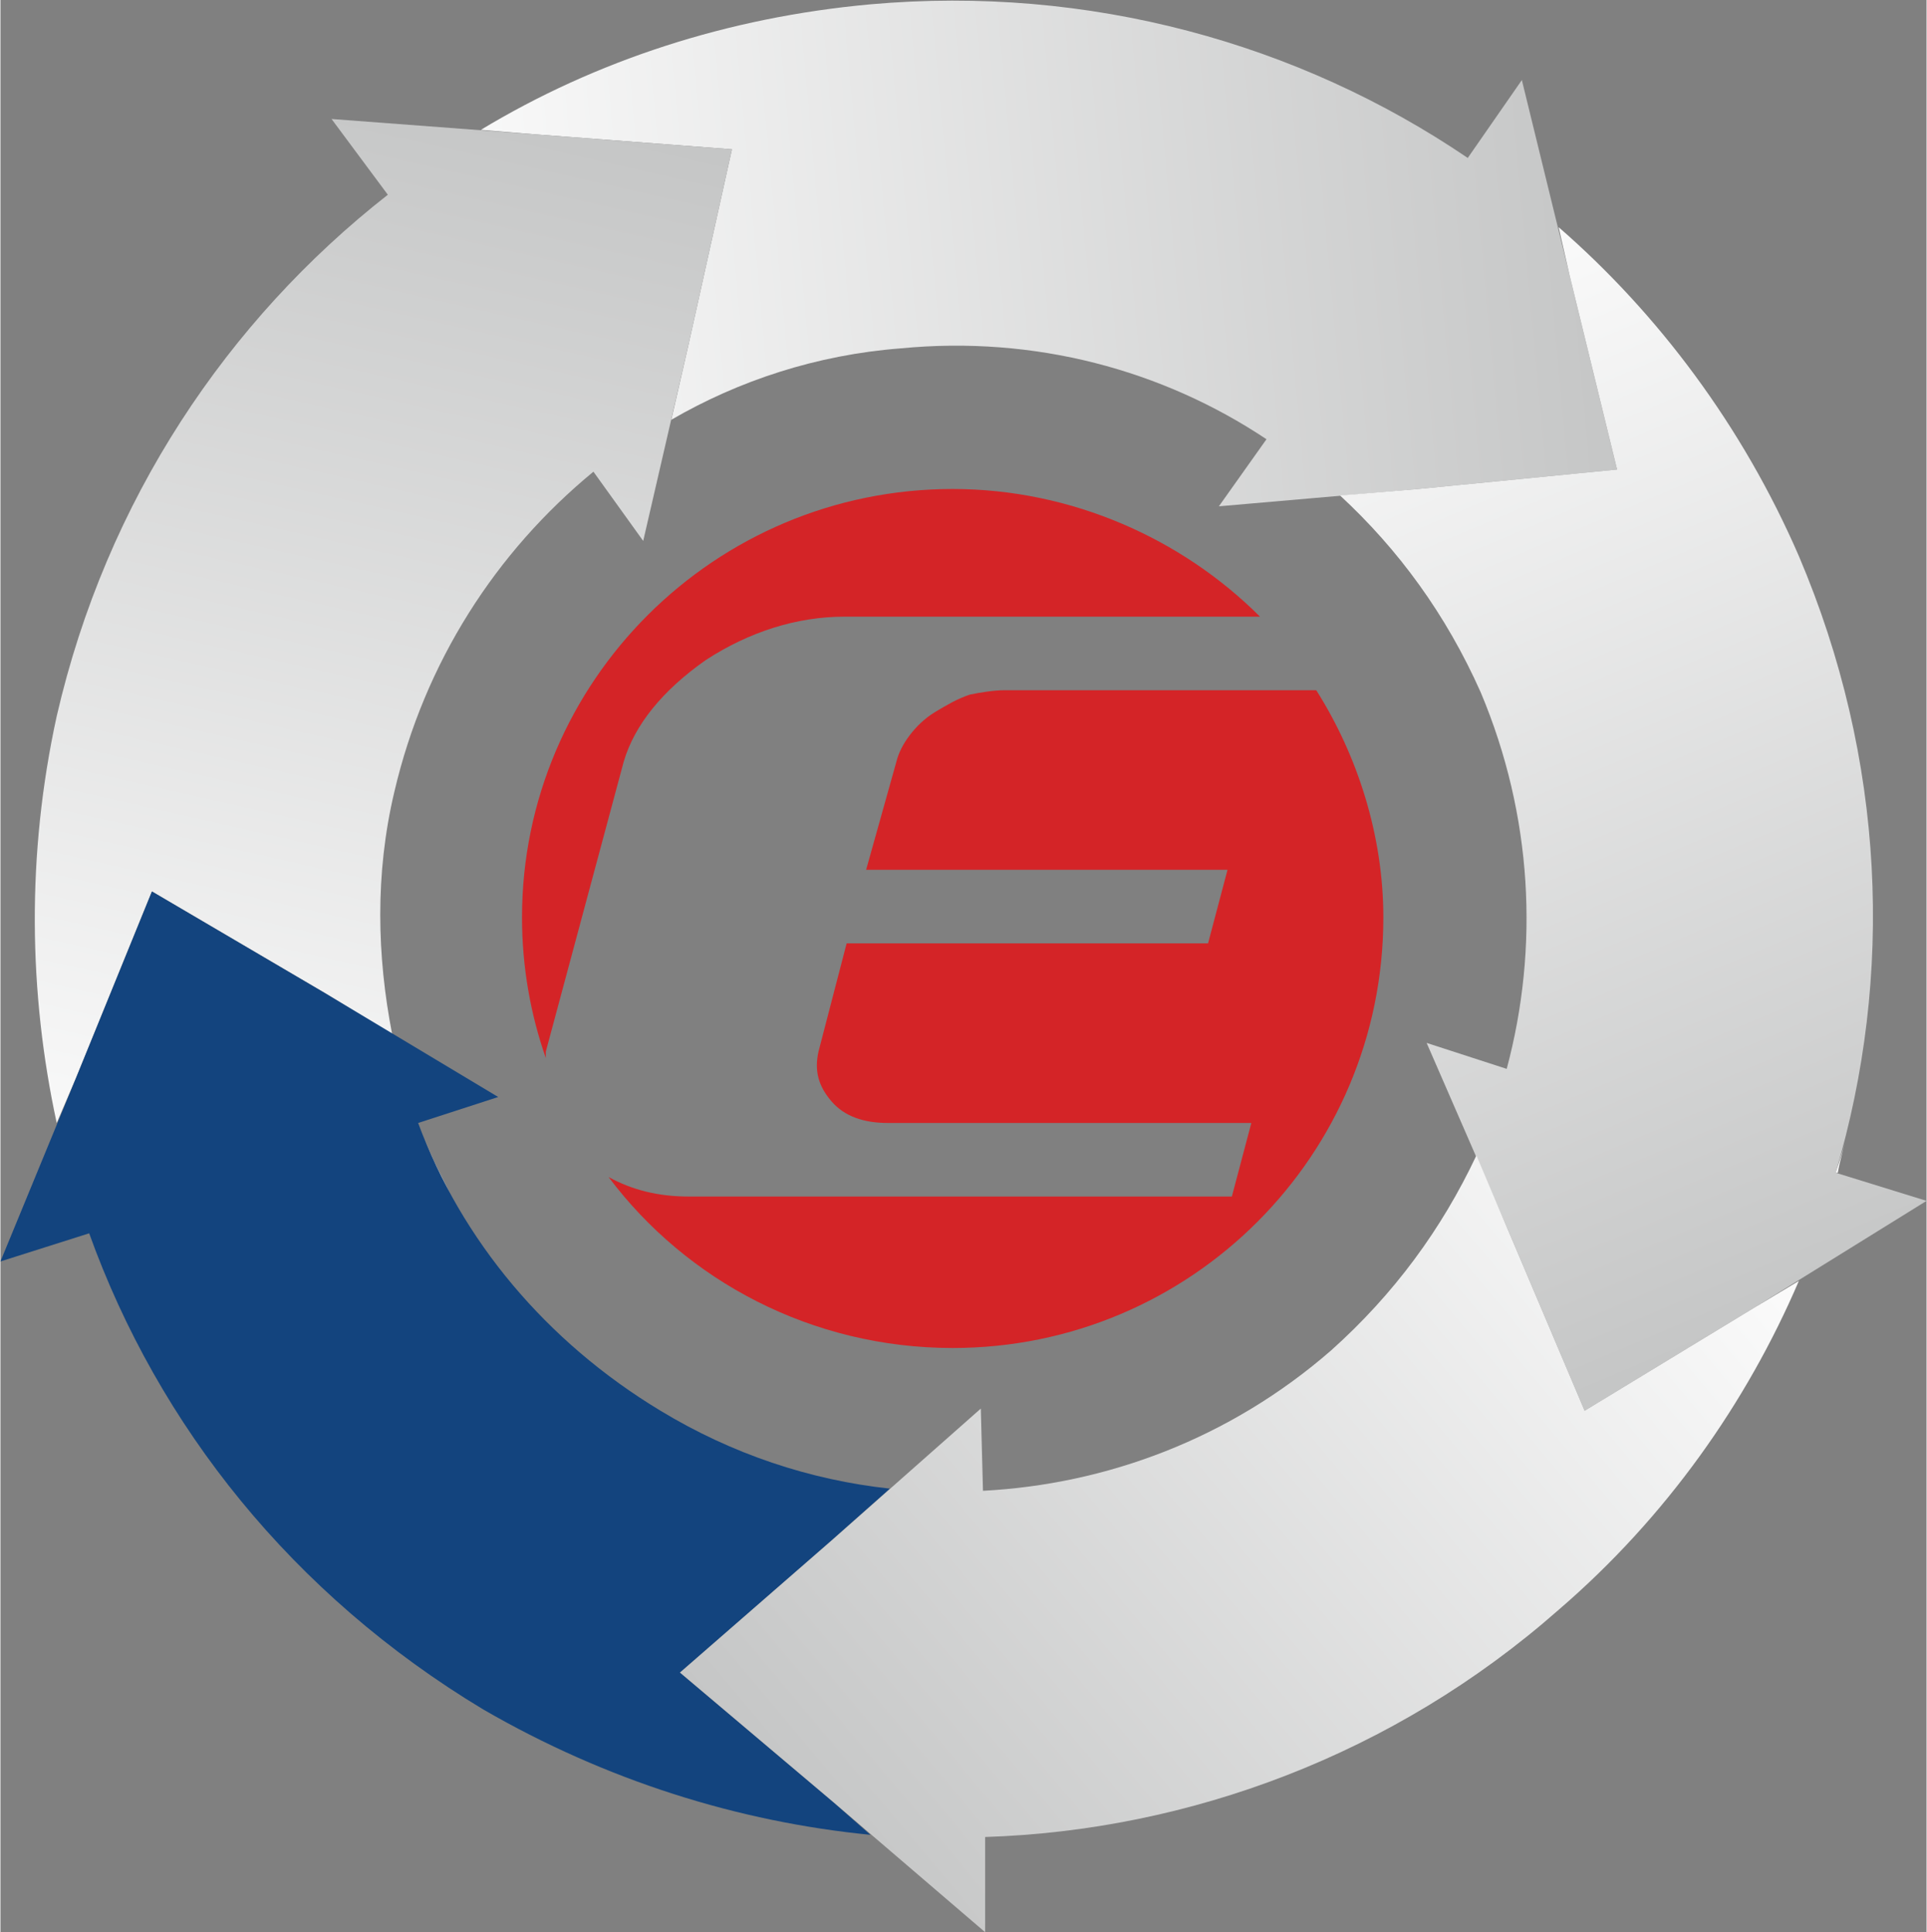
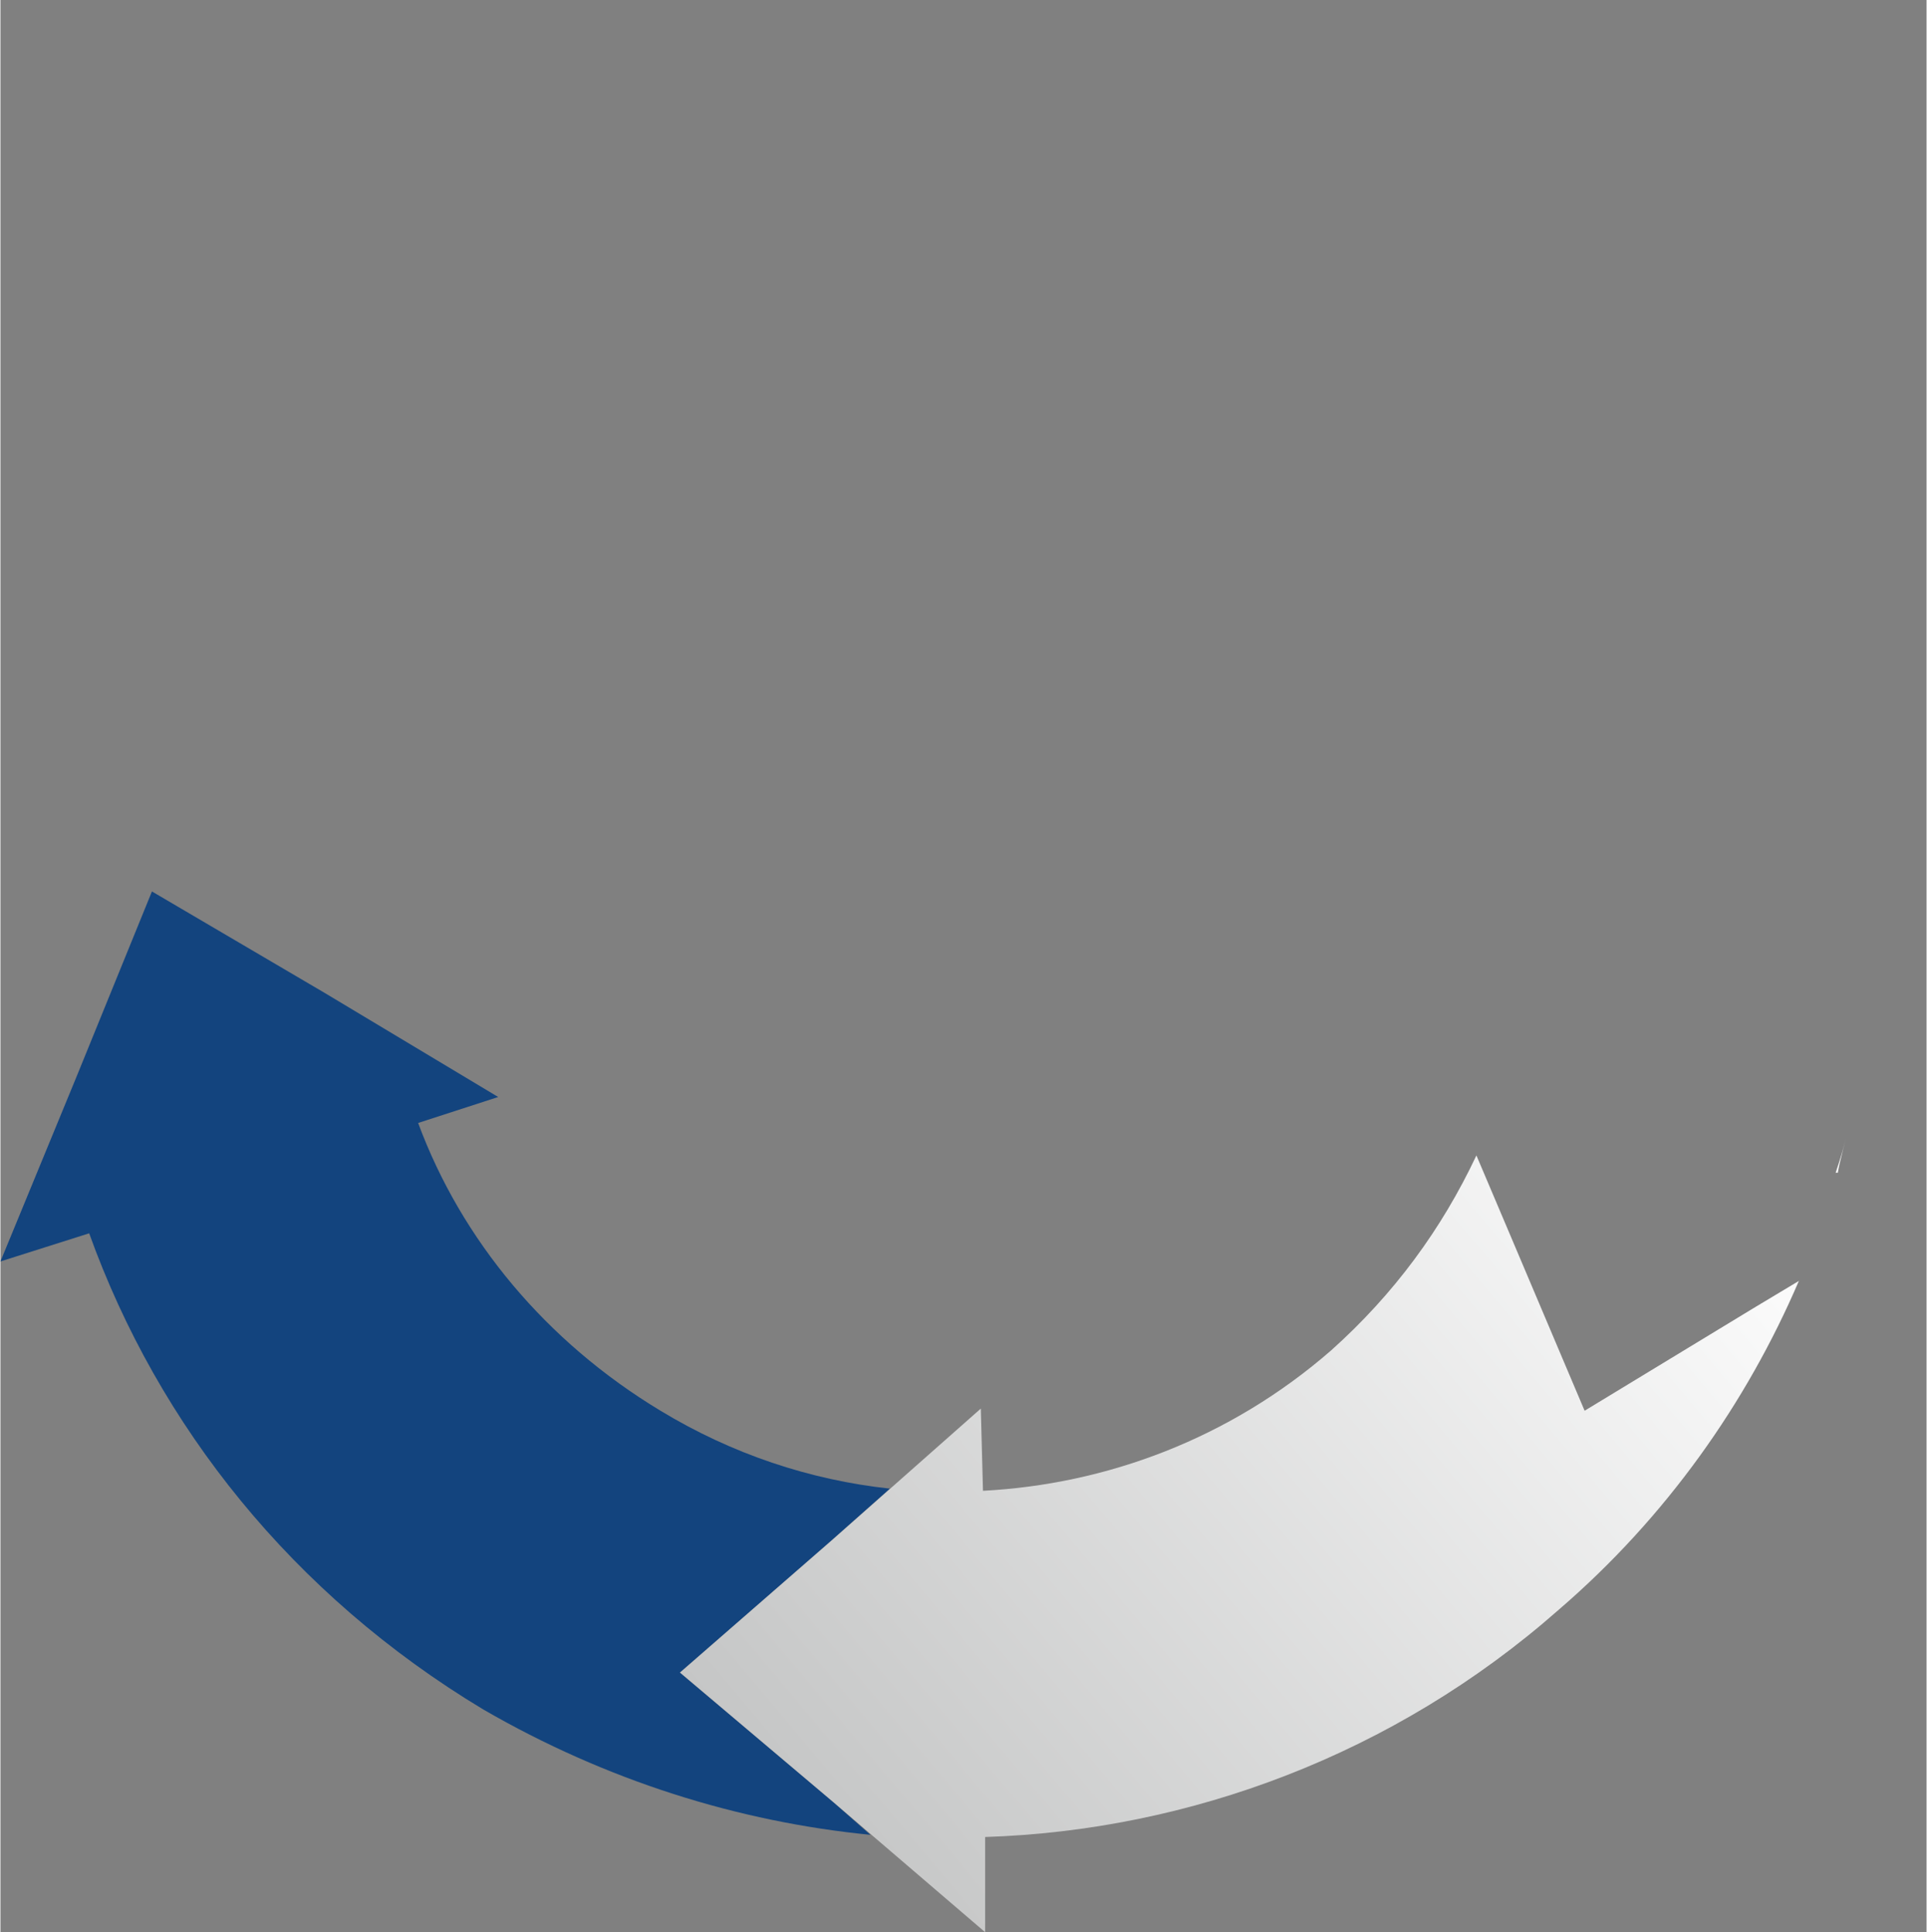
<svg xmlns="http://www.w3.org/2000/svg" xmlns:xlink="http://www.w3.org/1999/xlink" xml:space="preserve" width="29.257mm" height="29.342mm" version="1.1" style="shape-rendering:geometricPrecision; text-rendering:geometricPrecision; image-rendering:optimizeQuality; fill-rule:evenodd; clip-rule:evenodd" viewBox="0 0 890 893">
  <rect x="0" y="0" width="890" height="893" fill="#808080" stroke="none" />
  <defs>
    <style type="text/css">
   
    .fil2 {fill:#13447E}
    .fil5 {fill:#D42427}
    .fil0 {fill:url(#id0)}
    .fil1 {fill:url(#id1)}
    .fil3 {fill:url(#id2)}
    .fil4 {fill:url(#id3)}
   
  </style>
    <linearGradient id="id0" gradientUnits="userSpaceOnUse" x1="173.634" y1="143.653" x2="738.104" y2="91.999">
      <stop offset="0" style="stop-color:#FEFEFE" />
      <stop offset="1" style="stop-color:#C5C6C6" />
    </linearGradient>
    <linearGradient id="id1" gradientUnits="userSpaceOnUse" xlink:href="#id0" x1="113.438" y1="592.06" x2="236.306" y2="50.027">
  </linearGradient>
    <linearGradient id="id2" gradientUnits="userSpaceOnUse" xlink:href="#id0" x1="616.285" y1="109.143" x2="827.106" y2="605.812">
  </linearGradient>
    <linearGradient id="id3" gradientUnits="userSpaceOnUse" xlink:href="#id0" x1="790.5" y1="501.816" x2="376.822" y2="848.935">
  </linearGradient>
  </defs>
  <g id="Vrstva_x0020_1">
    <g id="_1059035408">
-       <path class="fil0" d="M747 217l-92 9 -92 8 22 -31c-48,-32 -107,-48 -169,-42 -39,3 -75,15 -106,33l8 -35 20 -90 -92 -7 -24 -2c53,-32 114,-52 180,-58 101,-9 198,18 276,71l25 -36 22 90 22 90zm-479 6c-7,6 -14,13 -20,20l0 0c6,-7 13,-14 20,-20zm-103 -121c4,-4 9,-8 14,-12l0 0c-5,4 -10,8 -14,12z" />
-       <path class="fil1" d="M338 69l-20 90 -21 91 -23 -32c-45,37 -78,88 -92,148 -9,38 -8,76 -1,112l-31 -19 -80 -47 -35 86 -9 21c-13,-60 -14,-124 0,-188 23,-100 79,-183 153,-241l-26 -35 93 7 92 7zm-142 457c3,9 8,18 12,26l0 0c-5,-9 -9,-17 -12,-26zm-148 61c-2,-6 -5,-11 -7,-17l0 0c2,6 5,11 7,17z" />
      <path class="fil2" d="M70 412l80 47 80 48 -37 12c20,54 59,101 112,133 33,20 69,32 106,36l-27 24 -70 61 71 60 17 15c-61,-6 -122,-25 -179,-58 -88,-53 -150,-131 -182,-220l-41 13 35 -85 35 -86zm391 277c10,-1 19,-2 29,-4l0 0c-10,2 -19,3 -29,4zm13 159c-7,1 -13,1 -19,1l0 0c6,0 12,0 19,-1z" />
-       <path class="fil3" d="M732 652l-36 -85 -37 -85 37 12c15,-56 12,-117 -12,-174 -16,-36 -38,-66 -65,-91l36 -3 92 -9 -22 -90 -5 -22c46,40 85,92 111,152 40,94 44,194 17,285l42 13 -79 49 -79 48zm-153 -453c-8,-5 -17,-10 -26,-14l0 0c9,4 18,9 26,14zm83 -136c6,3 11,6 16,10l0 0c-5,-4 -10,-7 -16,-10z" />
      <path class="fil4" d="M314 773l70 -61 69 -61 1 38c57,-3 114,-24 161,-65 29,-26 51,-56 67,-90l14 33 36 85 79 -48 20 -12c-24,56 -61,109 -111,152 -76,67 -171,102 -265,105l0 44 -70 -60 -71 -60zm384 -286c2,-10 4,-19 5,-29l0 0c-1,10 -3,19 -5,29zm155 37c-1,6 -3,12 -4,18l-1 0c2,-6 4,-12 5,-18l0 0z" />
-       <path class="fil5" d="M440 226c55,0 106,23 142,59l-192 0c-22,0 -44,7 -64,20 -20,14 -33,30 -38,47l-36 134c0,1 0,2 0,3 -7,-20 -11,-42 -11,-65 0,-109 89,-198 199,-198zm168 93c19,30 31,67 31,105 0,110 -89,199 -199,199 -65,0 -123,-31 -159,-79 11,6 23,9 37,9l251 0 9 -34 -168 0c-11,0 -20,-3 -26,-10 -6,-7 -8,-14 -6,-23l13 -50 167 0 9 -34 -167 0 14 -50c1,-4 3,-8 6,-12 3,-4 7,-8 12,-11 5,-3 10,-6 16,-8 5,-1 11,-2 16,-2l144 0z" />
    </g>
  </g>
</svg>